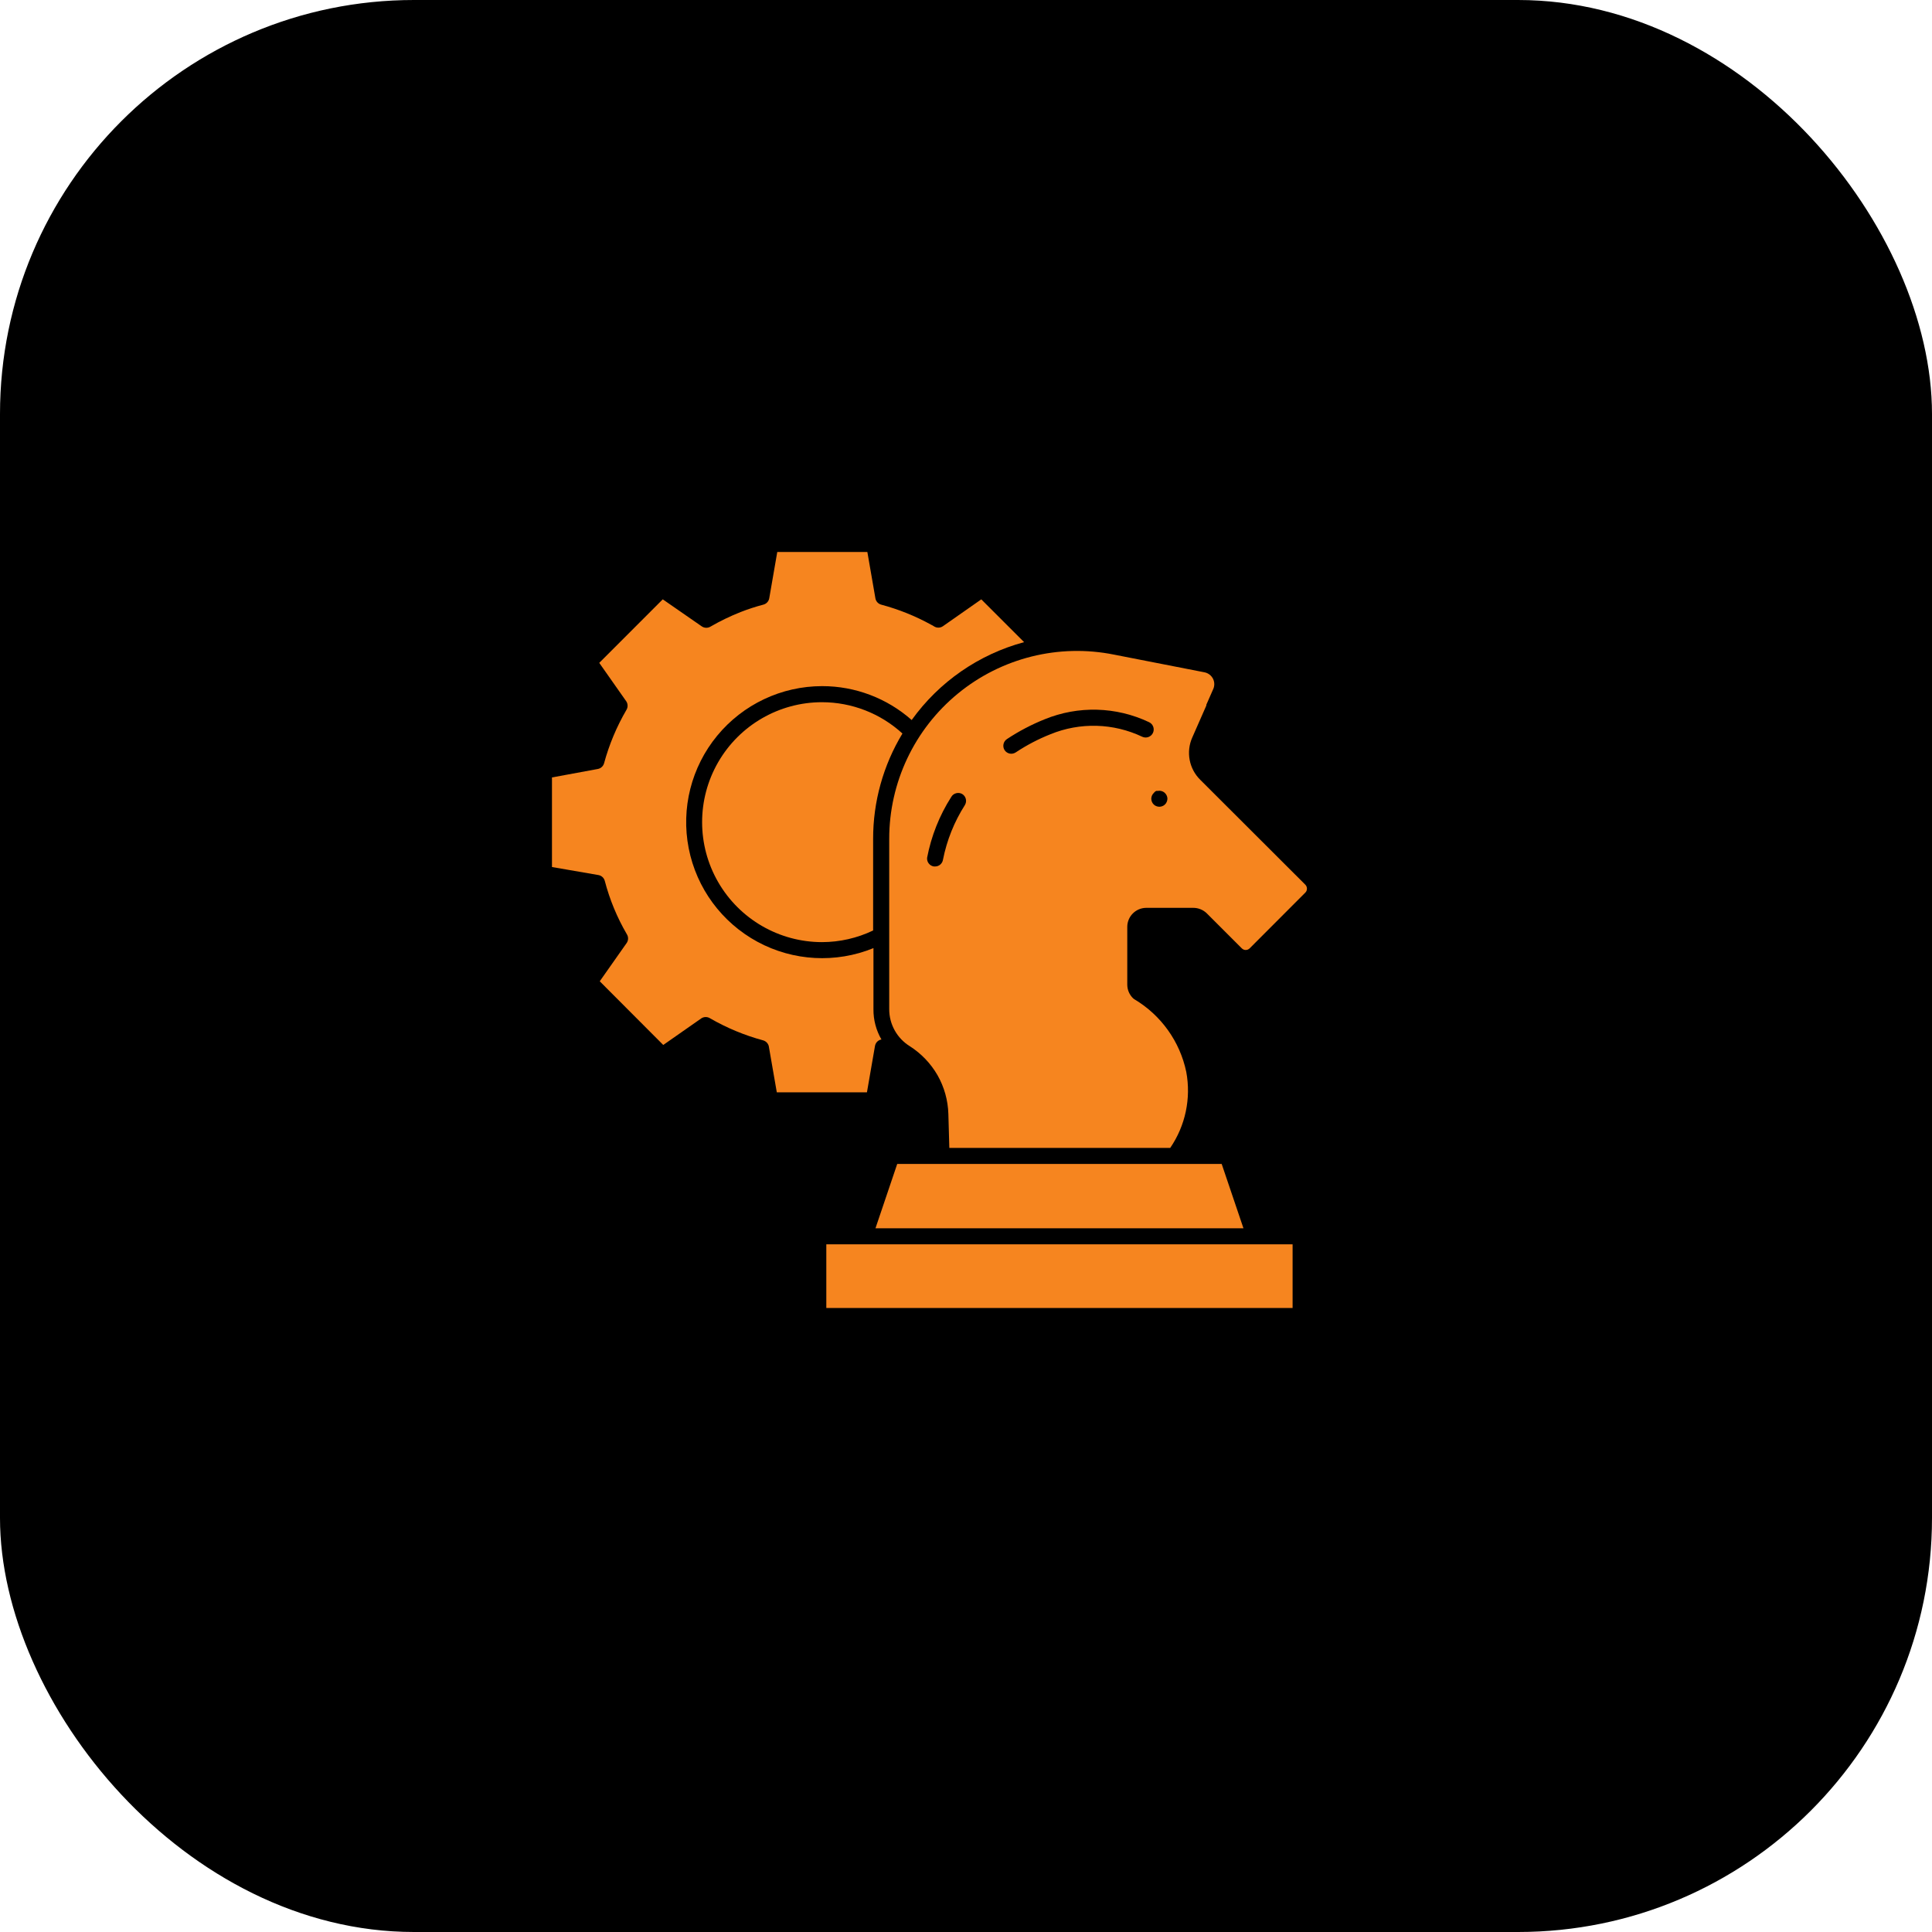
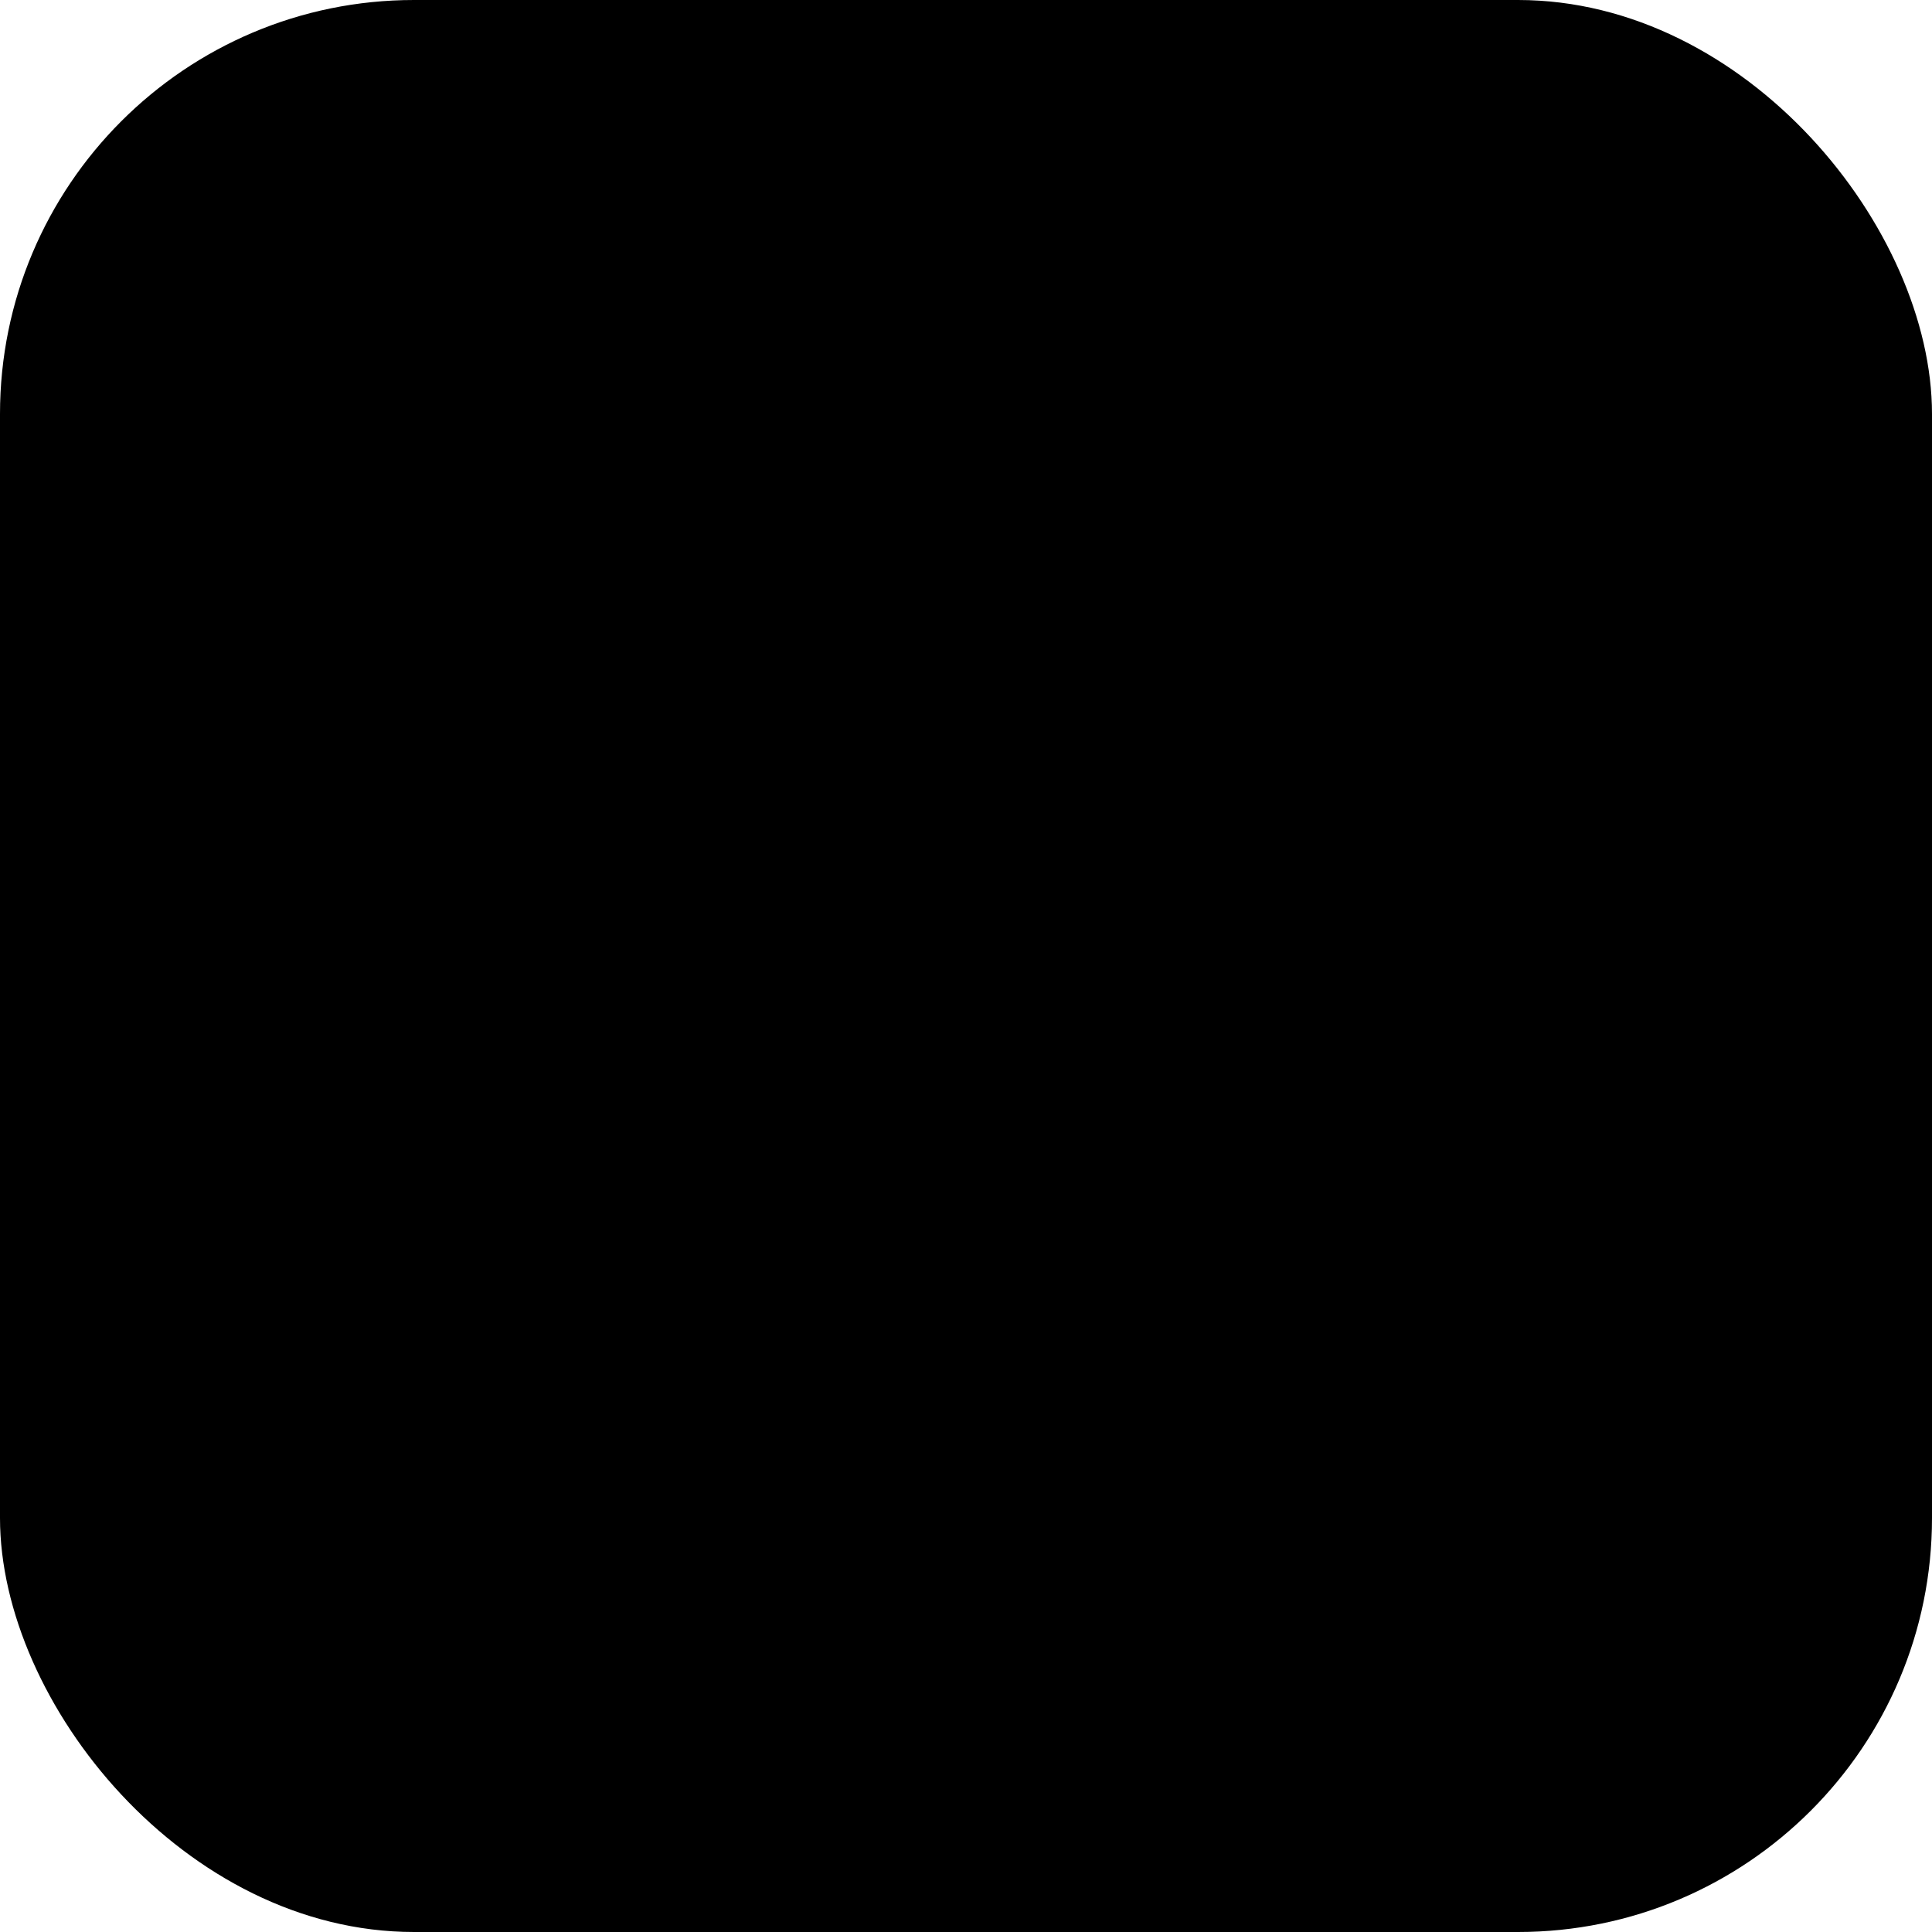
<svg xmlns="http://www.w3.org/2000/svg" width="70" height="70" viewBox="0 0 70 70" fill="none">
  <rect width="70" height="70" rx="15" fill="black" />
-   <path d="M29.785 25.442C28.232 25.442 26.798 26.27 26.021 27.615C25.245 28.96 25.245 30.617 26.021 31.961C26.798 33.306 28.232 34.135 29.785 34.135C30.426 34.134 31.058 33.989 31.635 33.713V30.396C31.633 29.05 32 27.729 32.697 26.577C31.902 25.848 30.863 25.444 29.785 25.442Z" fill="#F6851F" />
-   <path d="M42.551 42.172H32.508L31.72 44.503H45.053L44.264 42.172H42.551Z" fill="#F6851F" />
-   <path d="M27.854 37.902L28.145 39.577H31.411L31.702 37.899C31.721 37.786 31.804 37.695 31.915 37.666H31.938C31.744 37.332 31.643 36.953 31.647 36.566V34.352C30.283 34.908 28.742 34.824 27.446 34.124C26.151 33.423 25.236 32.181 24.953 30.735C24.67 29.29 25.048 27.794 25.984 26.657C26.92 25.52 28.315 24.86 29.788 24.86C30.983 24.859 32.137 25.296 33.032 26.088C34.023 24.706 35.462 23.709 37.105 23.266L35.554 21.716L34.158 22.693L34.157 22.693C34.061 22.756 33.937 22.756 33.84 22.693C33.809 22.672 33.776 22.653 33.742 22.638C33.168 22.321 32.559 22.076 31.926 21.907C31.817 21.877 31.735 21.786 31.717 21.675L31.426 19.999H28.162L27.871 21.678C27.851 21.789 27.768 21.878 27.658 21.907C27.379 21.98 27.104 22.07 26.835 22.175C26.456 22.325 26.088 22.503 25.736 22.707C25.638 22.763 25.517 22.758 25.424 22.693L24.013 21.715L21.712 24.017L22.693 25.413C22.754 25.509 22.754 25.631 22.693 25.727C22.341 26.331 22.07 26.979 21.887 27.653C21.857 27.761 21.768 27.843 21.657 27.862L19.999 28.168V31.414L21.683 31.705V31.705C21.795 31.725 21.884 31.808 21.913 31.918C22.09 32.594 22.358 33.243 22.71 33.846C22.772 33.942 22.772 34.065 22.71 34.16L21.73 35.554L24.031 37.861L25.413 36.895C25.508 36.834 25.631 36.834 25.727 36.895C26.331 37.244 26.979 37.513 27.653 37.695C27.751 37.724 27.828 37.802 27.854 37.902L27.854 37.902Z" fill="#F6851F" />
-   <path d="M32.218 30.396V36.561C32.216 37.108 32.498 37.617 32.962 37.905C33.378 38.17 33.723 38.531 33.969 38.958C34.212 39.386 34.347 39.868 34.361 40.36L34.396 41.591H42.399C42.95 40.787 43.159 39.797 42.981 38.839C42.751 37.735 42.066 36.778 41.096 36.203L41.056 36.171H41.055C40.92 36.041 40.843 35.862 40.843 35.674V33.582C40.844 33.204 41.149 32.897 41.526 32.893H43.231C43.412 32.892 43.586 32.961 43.717 33.085L44.991 34.359C45.029 34.398 45.08 34.42 45.134 34.42C45.188 34.42 45.241 34.398 45.279 34.359L47.292 32.343L47.292 32.343C47.331 32.306 47.353 32.254 47.353 32.2C47.354 32.145 47.332 32.091 47.292 32.052L43.487 28.253C43.289 28.058 43.156 27.807 43.104 27.535C43.052 27.262 43.084 26.979 43.196 26.726L43.708 25.562V25.533L43.95 24.983V24.983C44.011 24.86 44.011 24.716 43.95 24.593C43.887 24.47 43.771 24.383 43.636 24.358L40.363 23.718C38.362 23.316 36.286 23.834 34.708 25.128C33.13 26.422 32.216 28.356 32.218 30.397L32.218 30.396ZM41.844 28.683C41.859 28.673 41.876 28.664 41.893 28.657C41.912 28.654 41.93 28.654 41.949 28.657C42.043 28.638 42.142 28.667 42.21 28.735C42.265 28.789 42.297 28.862 42.298 28.939C42.297 28.977 42.289 29.015 42.274 29.05C42.26 29.086 42.239 29.119 42.21 29.146C42.184 29.173 42.153 29.194 42.117 29.207C42.082 29.221 42.045 29.23 42.007 29.23C41.968 29.23 41.929 29.222 41.893 29.207C41.858 29.194 41.826 29.173 41.8 29.146C41.772 29.119 41.75 29.086 41.736 29.05C41.721 29.015 41.714 28.977 41.713 28.939C41.714 28.862 41.745 28.789 41.8 28.735C41.815 28.716 41.833 28.698 41.852 28.683H41.844ZM36.485 26.777C36.914 26.493 37.37 26.254 37.847 26.062C39.066 25.563 40.438 25.6 41.629 26.164C41.776 26.23 41.841 26.402 41.776 26.549C41.71 26.696 41.537 26.762 41.39 26.696C40.342 26.197 39.133 26.163 38.059 26.603C37.619 26.778 37.197 26.998 36.802 27.261C36.738 27.303 36.659 27.319 36.583 27.304C36.508 27.288 36.441 27.244 36.398 27.179C36.312 27.044 36.351 26.864 36.485 26.777ZM34.865 28.77C34.931 28.811 34.977 28.876 34.995 28.952C35.012 29.027 34.999 29.106 34.958 29.172C34.574 29.774 34.306 30.443 34.167 31.144C34.146 31.289 34.022 31.396 33.876 31.394H33.835C33.682 31.37 33.575 31.231 33.591 31.077C33.74 30.296 34.036 29.549 34.464 28.878C34.502 28.81 34.566 28.76 34.642 28.74C34.717 28.72 34.798 28.73 34.865 28.77L34.865 28.77Z" fill="#F6851F" />
-   <path d="M46.833 45.084H29.939V47.391H46.833V45.084Z" fill="#F6851F" />
</svg>